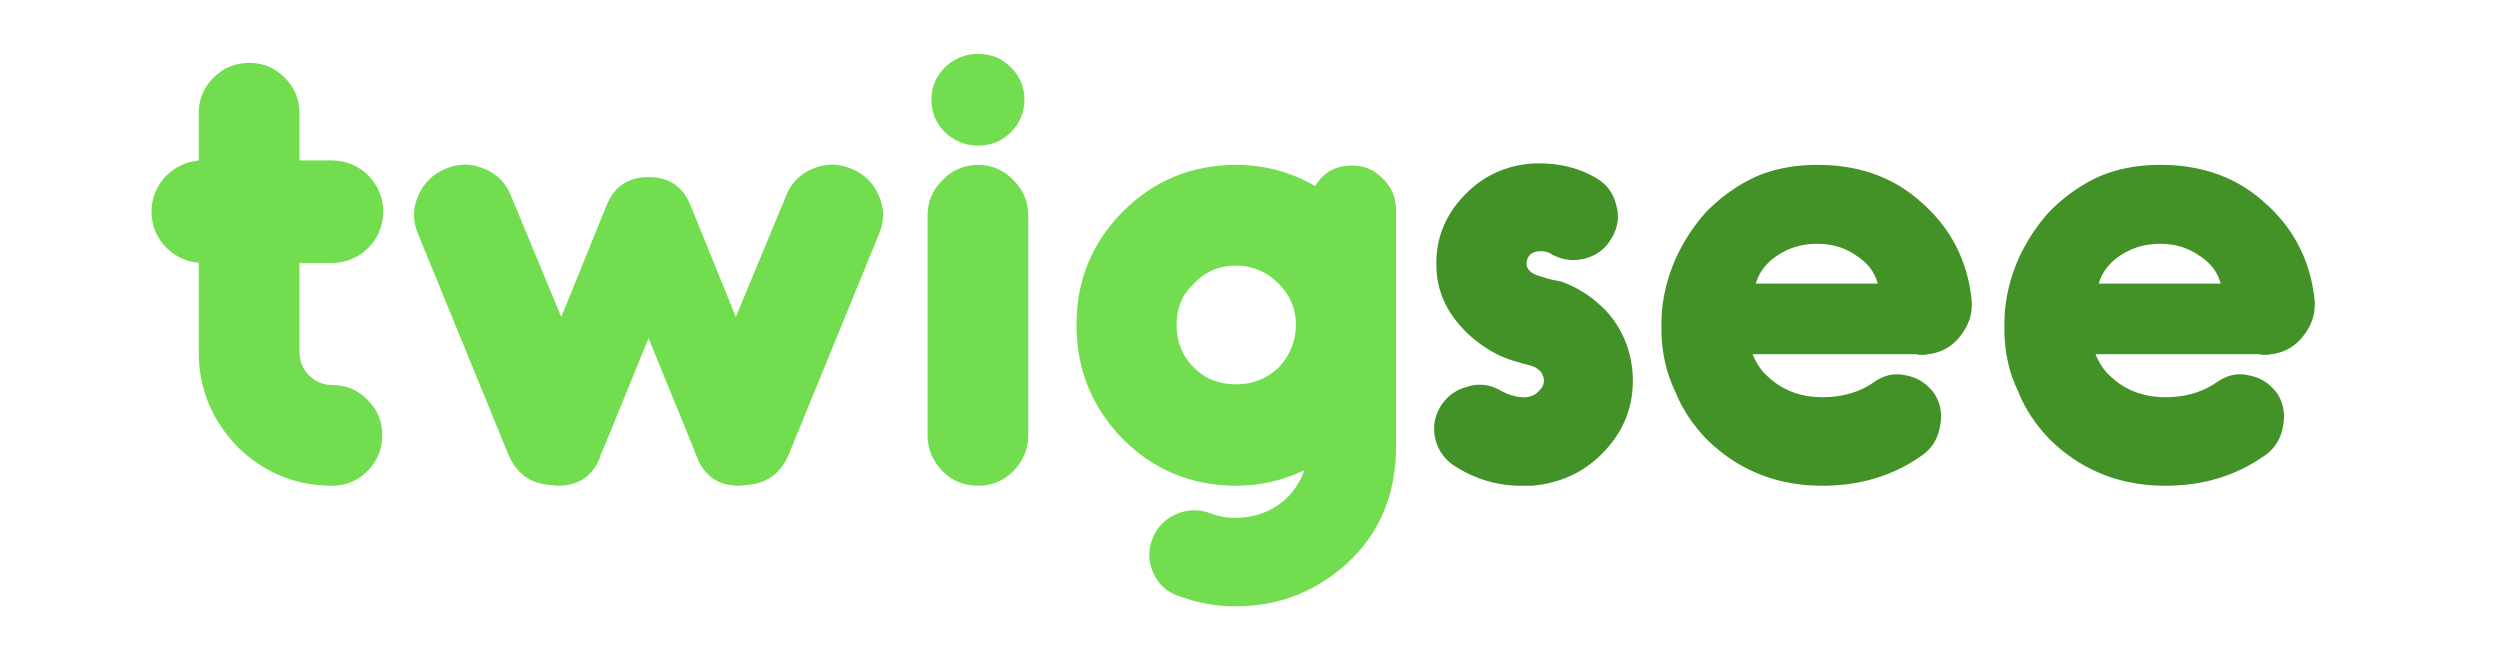
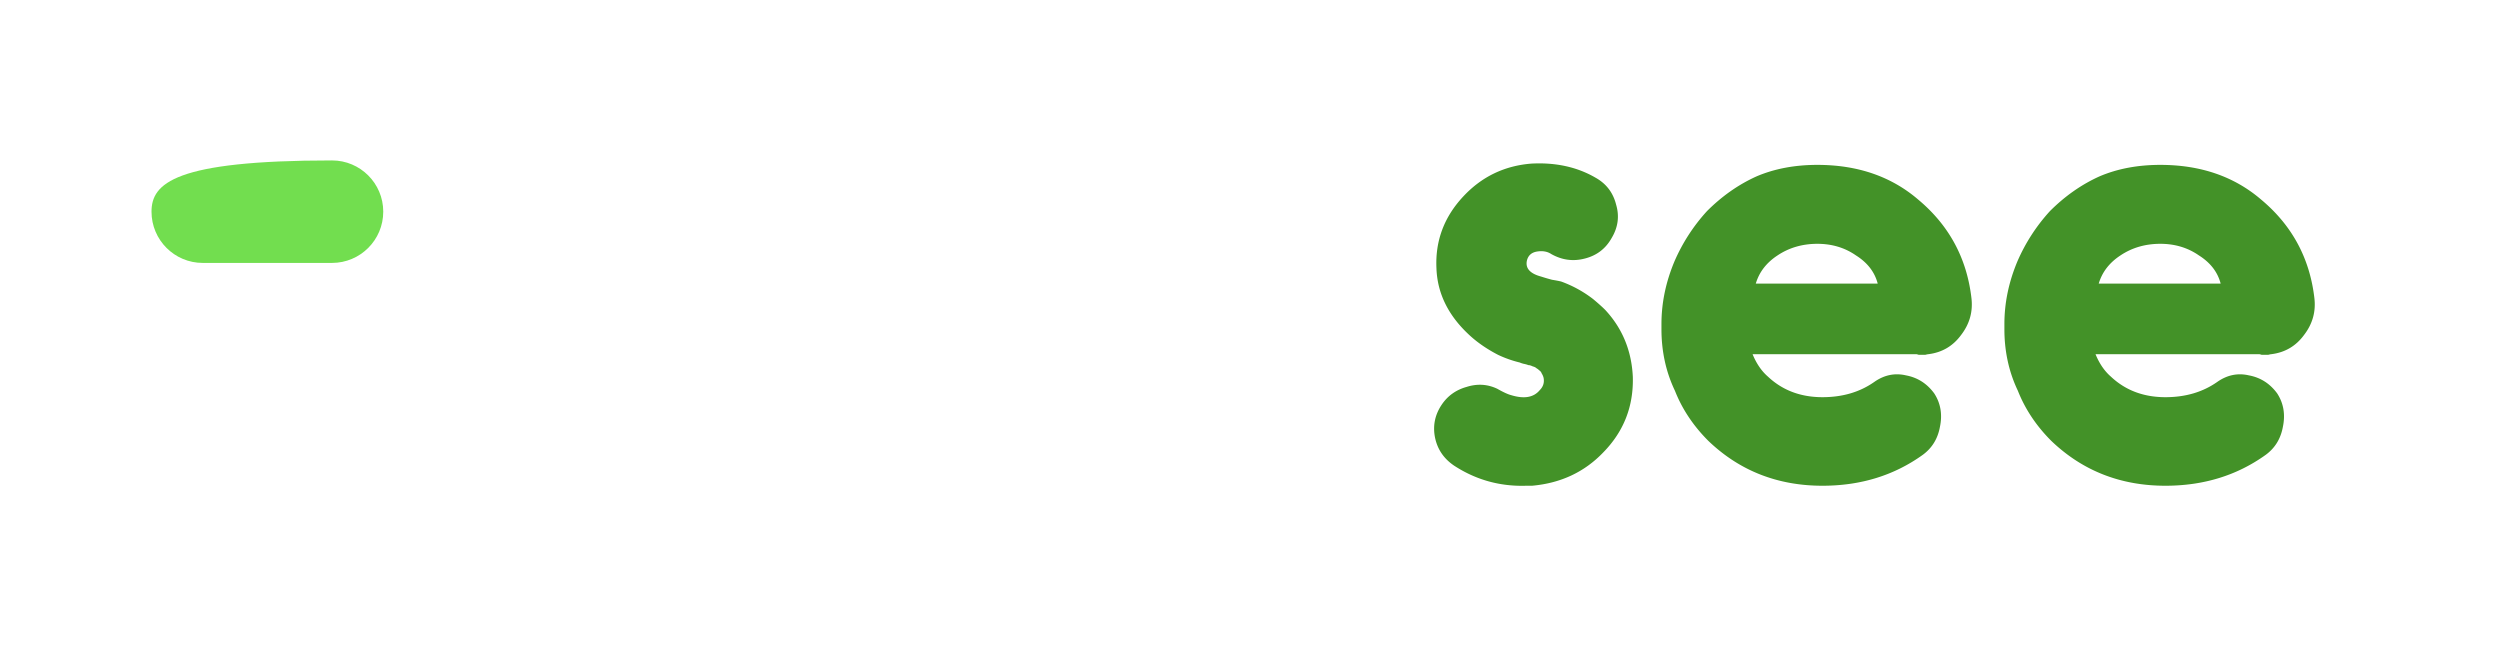
<svg xmlns="http://www.w3.org/2000/svg" width="561" height="149" fill="none" viewBox="0 0 561 149">
-   <path fill="#72de4f" d="M74.552 86.392q4.608 0 7.92 3.312t3.312 7.92q0 4.752-3.312 8.064T74.552 109q-12.24 0-21.168-8.64Q44.6 91.288 44.6 79.048V25.336q0-4.608 3.312-7.92t8.064-3.312q4.608 0 7.92 3.312t3.312 7.92V37h8.64q4.176 0 7.056 3.024 2.88 2.88 2.88 7.056 0 4.032-3.024 7.056-2.88 2.88-6.912 2.88h-8.64v22.032q0 3.024 2.16 5.184t5.184 2.16M191.04 37.864q4.32 1.728 6.192 6.048t0 8.64l-20.16 49.248q-2.736 6.768-9.936 7.056-.432.144-1.296.144-6.768 0-9.36-6.192v-.144l-.432-.864q-.144-.576-.288-.864L145.535 75.88l-10.224 25.056-.432.864q-.144.576-.288.864v.144q-2.592 6.192-9.36 6.192-.864 0-1.296-.144-7.2-.288-9.936-7.056l-20.16-49.248q-1.872-4.32 0-8.64t6.192-6.048q4.32-1.872 8.64 0 4.32 1.728 6.048 6.192l11.232 27.072 10.224-25.2q2.592-6.192 9.36-6.192t9.36 6.192l10.224 25.2 11.232-27.072q1.728-4.464 6.048-6.192 4.32-1.872 8.64 0m38.846-15.552q0-4.176-3.024-7.2t-7.344-3.024-7.488 3.024q-3.024 3.024-3.024 7.2 0 4.32 3.024 7.344 3.168 3.024 7.488 3.024t7.344-3.024 3.024-7.344M219.517 109q4.608 0 7.92-3.312 3.312-3.456 3.312-8.064V48.376q0-4.608-3.312-7.92Q224.125 37 219.517 37q-4.752 0-8.064 3.456-3.312 3.312-3.312 7.92v49.248q0 4.608 3.312 8.064 3.312 3.312 8.064 3.312m83.962-71.856q4.032 0 6.912 3.024 2.88 2.88 2.88 6.912v53.136q0 15.264-9.936 25.2-10.944 10.656-26.208 10.656-6.48 0-12.96-2.448-3.888-1.44-5.472-5.328-1.584-3.744 0-7.632 1.584-3.744 5.328-5.328t7.632-.144q2.448 1.008 5.472 1.008 7.2 0 12.096-4.896 2.448-2.736 3.456-5.76Q285.335 109 277.415 109q-14.976 0-25.488-10.512-10.368-10.656-10.368-25.632 0-14.832 10.368-25.344Q262.439 37 277.415 37q9.504 0 17.712 4.752 2.736-4.608 8.352-4.608m-16.56 45.36q3.888-4.176 3.888-9.648 0-5.328-3.888-9.216-4.032-4.032-9.504-4.032-5.76 0-9.504 4.032-3.888 3.6-3.888 9.216 0 5.76 3.888 9.648 3.744 3.744 9.504 3.744 5.472 0 9.504-3.744" />
  <path fill="#439228" d="M342.499 109h1.296q9.648-.864 15.984-7.488 6.912-7.056 6.624-16.992-.432-8.784-6.192-14.976-1.008-1.008-2.736-2.448a26.5 26.5 0 0 0-7.056-3.888q-.432-.144-2.16-.432a49 49 0 0 1-2.448-.72q-3.744-1.008-3.168-3.6.432-1.728 2.304-2.016t3.168.576q3.6 2.016 7.488 1.008 4.032-1.008 6.048-4.608 2.16-3.6 1.008-7.488-1.008-4.032-4.608-6.048-6.192-3.6-14.4-3.168-9.072.72-15.264 7.344-6.48 6.912-6.048 16.128.288 8.352 7.2 14.832 2.736 2.592 6.624 4.608a25 25 0 0 0 4.896 1.728q.288.144.864.288.72.144 1.008.288.432 0 1.008.288.576.144.864.432.288.144.576.432.432.288.576.72a3.2 3.2 0 0 1 .432 1.008q.288 1.584-.864 2.736-2.016 2.448-6.336 1.152-1.152-.288-3.168-1.44-3.312-1.584-6.912-.432-3.6 1.008-5.616 4.032-2.304 3.456-1.44 7.488.864 3.888 4.32 6.192 7.344 4.752 16.128 4.464m87.499-29.52h-36.72q1.296 3.168 3.456 5.04 4.896 4.608 12.24 4.608 6.768 0 11.664-3.456 3.312-2.304 7.056-1.44 3.888.72 6.336 4.032 2.16 3.312 1.296 7.488-.72 4.032-3.888 6.336Q421.79 109 408.974 109q-15.12 0-25.632-10.08-5.04-5.04-7.488-11.232-3.024-6.336-3.024-13.824v-1.152q0-7.056 2.88-13.968a40.6 40.6 0 0 1 7.344-11.376q5.04-5.04 11.088-7.776Q400.19 37 407.822 37q13.536 0 22.608 7.776 10.368 8.64 11.952 22.032.576 4.608-2.304 8.352-2.736 3.744-7.344 4.32-.144 0-.72.144h-1.44q-.432-.144-.576-.144M418.19 63.64h-.144 3.312q-1.008-3.888-4.896-6.336-3.744-2.592-8.64-2.592-5.04 0-8.928 2.592-3.744 2.448-4.896 6.336zm88.764 15.84h-36.72q1.296 3.168 3.456 5.04 4.896 4.608 12.24 4.608 6.768 0 11.664-3.456 3.312-2.304 7.056-1.44 3.888.72 6.336 4.032 2.16 3.312 1.296 7.488-.72 4.032-3.888 6.336Q498.746 109 485.93 109q-15.12 0-25.632-10.08-5.04-5.04-7.488-11.232-3.024-6.336-3.024-13.824v-1.152q0-7.056 2.88-13.968a40.6 40.6 0 0 1 7.344-11.376q5.04-5.04 11.088-7.776Q477.146 37 484.778 37q13.536 0 22.608 7.776 10.368 8.64 11.952 22.032.576 4.608-2.304 8.352-2.736 3.744-7.344 4.32-.144 0-.72.144h-1.44q-.432-.144-.576-.144m-11.808-15.84h-.144 3.312q-1.008-3.888-4.896-6.336-3.744-2.592-8.64-2.592-5.04 0-8.928 2.592-3.744 2.448-4.896 6.336z" />
-   <path fill="#72de4f" d="M74.5 36h-29C39.149 36 34 41.149 34 47.5S39.149 59 45.5 59h29C80.851 59 86 53.851 86 47.5S80.851 36 74.5 36" />
+   <path fill="#72de4f" d="M74.5 36C39.149 36 34 41.149 34 47.5S39.149 59 45.5 59h29C80.851 59 86 53.851 86 47.5S80.851 36 74.5 36" />
</svg>